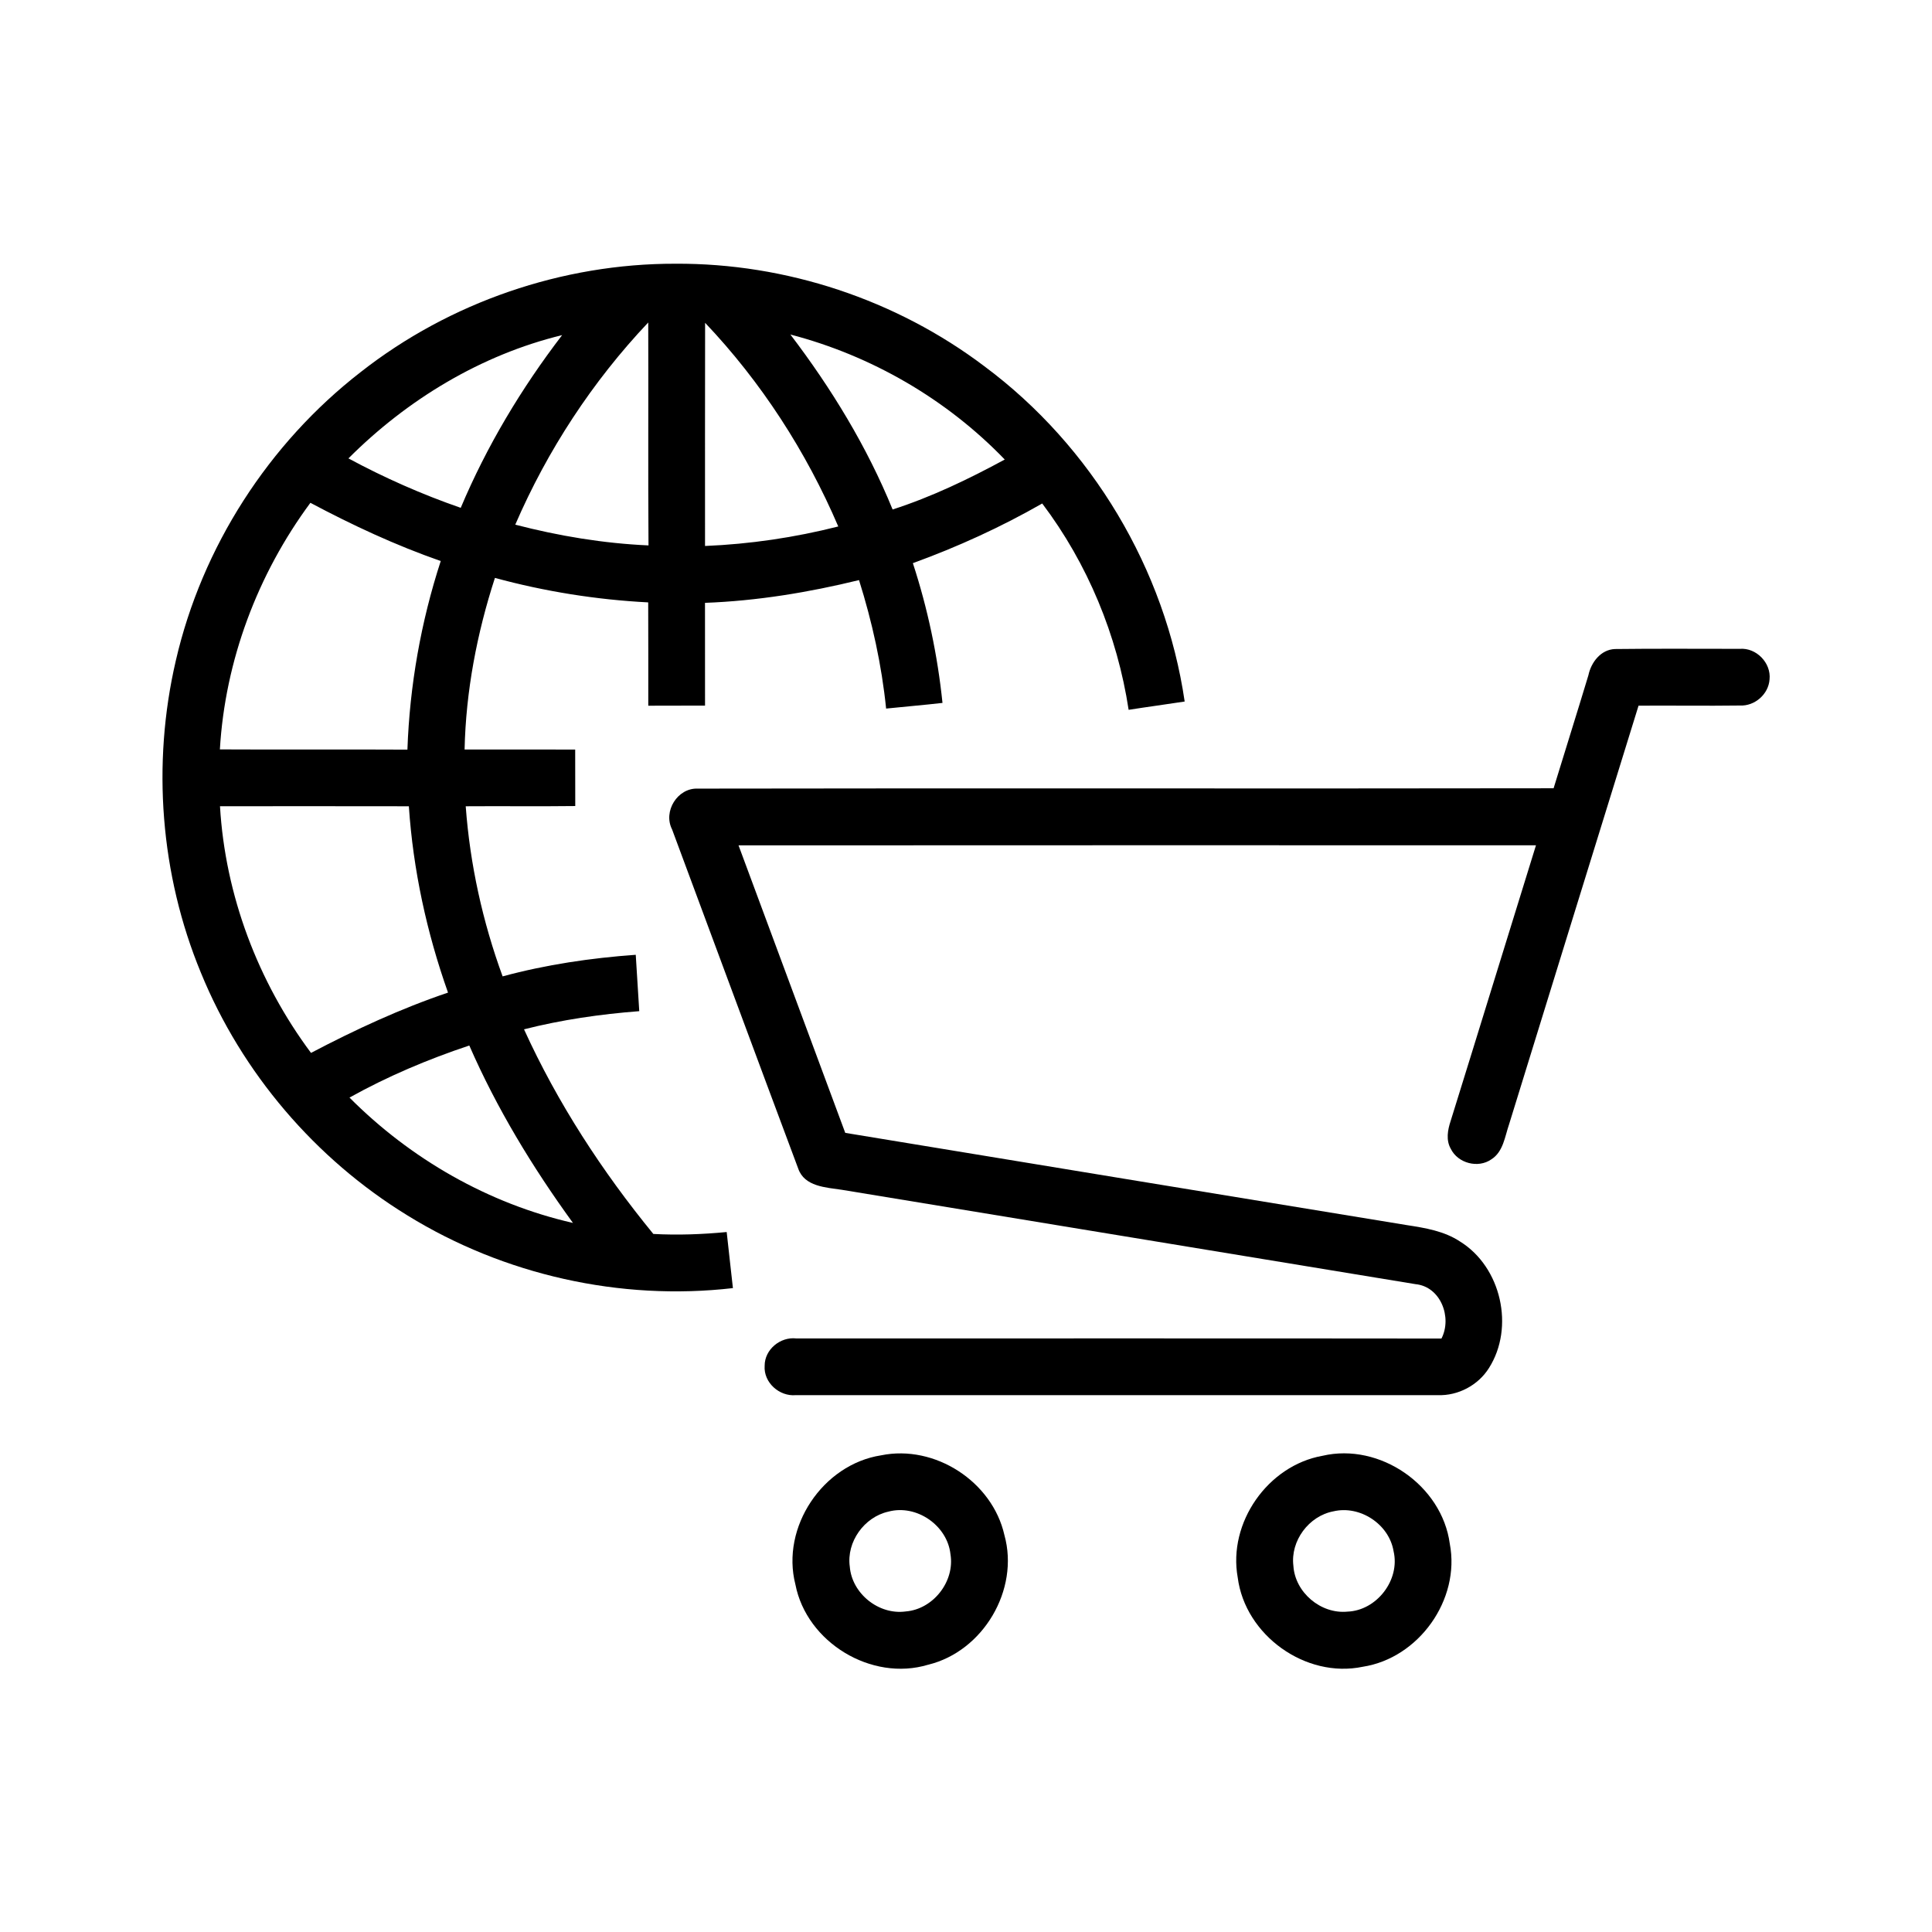
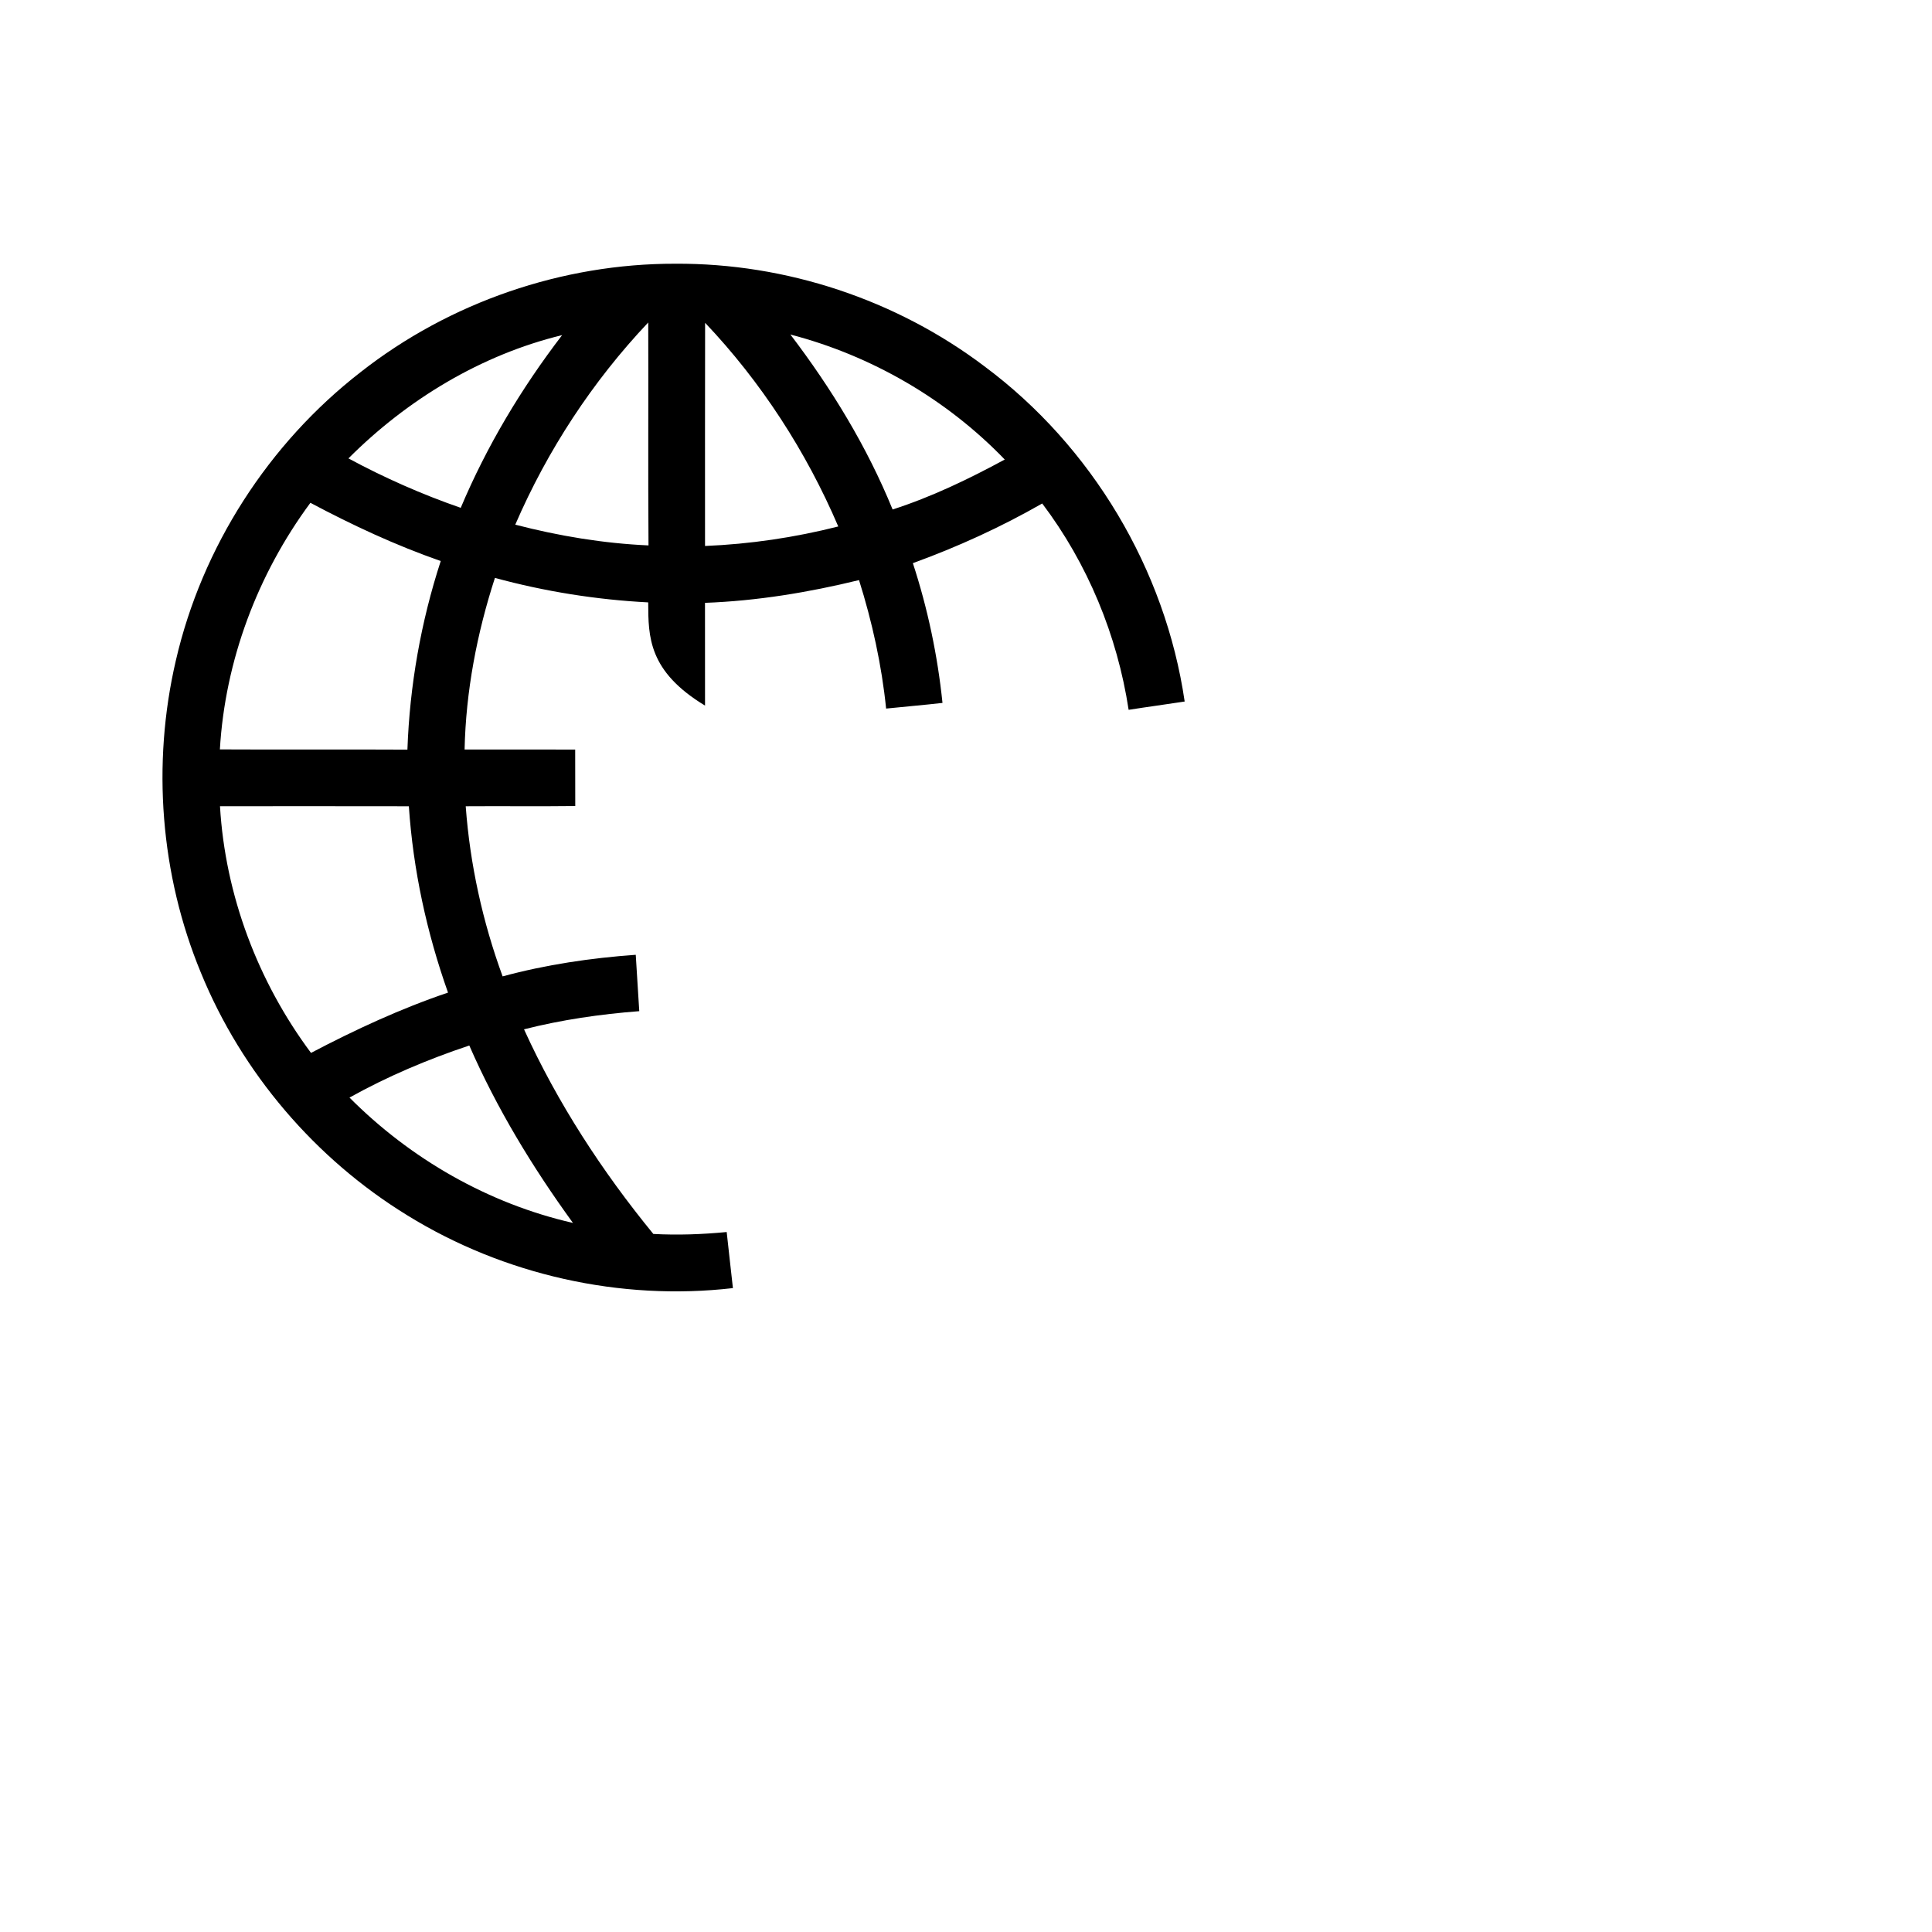
<svg xmlns="http://www.w3.org/2000/svg" width="512pt" height="512pt" viewBox="0 0 512 512" version="1.1">
  <g id="#000000ff">
-     <path fill="#000000" opacity="1.00" d=" M 95.60 98.59 C 119.17 80.10 149.02 69.83 178.98 69.89 C 208.28 69.72 237.52 79.41 260.89 97.08 C 289.32 118.22 308.82 150.85 313.95 185.91 C 309.00 186.68 304.04 187.33 299.10 188.11 C 296.09 168.37 288.24 149.37 276.20 133.43 C 265.26 139.69 253.77 144.94 241.92 149.24 C 245.85 161.26 248.47 173.70 249.77 186.28 C 244.80 186.85 239.81 187.26 234.83 187.78 C 233.65 176.21 231.14 164.82 227.65 153.73 C 214.27 157.00 200.62 159.25 186.83 159.76 C 186.85 168.84 186.83 177.92 186.84 186.99 C 181.83 187.00 176.82 186.99 171.80 187.02 C 171.81 177.89 171.81 168.77 171.78 159.64 C 158.06 158.93 144.42 156.76 131.16 153.15 C 126.39 167.84 123.46 183.18 123.12 198.63 C 132.89 198.64 142.66 198.61 152.43 198.64 C 152.45 203.63 152.45 208.62 152.45 213.61 C 142.77 213.73 133.10 213.60 123.42 213.67 C 124.55 229.06 127.90 244.27 133.20 258.75 C 144.72 255.63 156.59 253.88 168.48 253.03 C 168.79 258.01 169.12 262.99 169.41 267.97 C 159.12 268.76 148.88 270.24 138.87 272.78 C 147.76 292.31 159.57 310.43 173.14 327.01 C 179.62 327.36 186.12 327.12 192.58 326.50 C 193.14 331.45 193.66 336.41 194.23 341.36 C 164.40 344.81 133.52 337.87 107.98 322.10 C 83.57 307.13 64.07 284.29 53.24 257.78 C 42.49 231.80 40.22 202.46 46.59 175.09 C 53.52 144.97 71.18 117.52 95.60 98.59 M 136.55 139.04 C 148.10 142.04 159.94 144.01 171.86 144.54 C 171.72 124.85 171.86 105.15 171.79 85.46 C 157.02 101.07 145.07 119.33 136.55 139.04 M 186.86 85.55 C 186.81 105.26 186.85 124.98 186.84 144.69 C 198.75 144.20 210.60 142.45 222.15 139.52 C 213.66 119.67 201.73 101.22 186.86 85.55 M 92.34 121.48 C 101.89 126.63 111.85 131.03 122.10 134.58 C 128.99 118.22 138.18 102.89 148.97 88.81 C 127.48 94.03 107.91 105.89 92.34 121.48 M 209.46 88.65 C 220.33 102.92 229.77 118.39 236.55 135.02 C 246.89 131.69 256.73 126.95 266.27 121.78 C 250.85 105.78 230.95 94.25 209.46 88.65 M 58.27 198.60 C 74.83 198.69 91.40 198.57 107.97 198.66 C 108.57 181.69 111.54 164.83 116.80 148.68 C 104.87 144.52 93.40 139.18 82.26 133.25 C 68.26 152.18 59.65 175.06 58.27 198.60 M 58.30 213.66 C 59.68 237.22 68.34 260.13 82.42 279.03 C 94.14 272.88 106.18 267.29 118.73 263.05 C 113.09 247.15 109.48 230.51 108.35 213.67 C 91.67 213.64 74.98 213.65 58.30 213.66 M 92.62 290.87 C 108.80 307.13 129.43 318.98 151.84 324.09 C 141.15 309.38 131.65 293.75 124.37 277.07 C 113.42 280.72 102.71 285.24 92.62 290.87 Z" />
-     <path fill="#000000" opacity="1.00" d=" M 420.94 178.96 C 421.66 175.53 424.21 172.16 427.96 172.00 C 438.99 171.86 450.03 171.96 461.06 171.95 C 465.44 171.60 469.40 175.68 468.95 180.04 C 468.69 183.99 465.00 187.18 461.07 186.97 C 452.12 187.09 443.18 186.95 434.23 187.01 C 422.77 223.97 411.35 260.95 399.93 297.93 C 398.80 301.18 398.40 305.23 395.22 307.24 C 391.72 309.70 386.34 308.28 384.47 304.44 C 383.17 302.17 383.64 299.47 384.42 297.12 C 392.01 272.76 399.48 248.37 407.05 224.01 C 336.61 224.02 266.16 223.97 195.72 224.03 C 205.12 249.44 214.60 274.82 224.00 300.22 C 273.61 308.40 323.23 316.54 372.85 324.67 C 377.72 325.42 382.77 326.25 386.96 329.04 C 397.84 335.80 401.45 351.76 394.58 362.56 C 391.73 367.10 386.42 369.92 381.05 369.73 C 324.33 369.74 267.62 369.73 210.90 369.73 C 206.55 370.13 202.32 366.39 202.64 361.94 C 202.63 357.61 206.81 354.21 211.03 354.70 C 268.02 354.71 325.01 354.66 382.00 354.73 C 384.88 349.15 381.81 340.95 375.10 340.31 C 324.44 331.96 273.77 323.63 223.10 315.31 C 218.87 314.67 213.18 314.48 211.53 309.67 C 200.33 279.74 189.25 249.76 178.11 219.81 C 175.66 215.03 179.54 208.76 184.93 208.99 C 260.52 208.85 336.12 209.03 411.72 208.90 C 414.78 198.92 417.92 188.96 420.94 178.96 Z" />
-     <path fill="#000000" opacity="1.00" d=" M 233.49 385.68 C 247.74 382.75 262.99 392.63 266.18 406.82 C 270.21 421.29 260.54 437.64 245.96 441.17 C 230.96 445.70 213.76 435.26 210.79 419.90 C 206.89 404.72 218.06 388.07 233.49 385.68 M 235.42 400.60 C 229.03 402.03 224.30 408.61 225.20 415.15 C 225.75 422.32 232.90 428.04 240.03 427.05 C 247.32 426.47 253.09 419.08 251.88 411.86 C 251.05 404.23 242.85 398.59 235.42 400.60 Z" />
-     <path fill="#000000" opacity="1.00" d=" M 350.47 385.80 C 365.69 382.25 382.13 393.64 384.21 409.11 C 387.05 423.91 376.00 439.42 361.14 441.71 C 346.00 444.87 329.97 433.36 328.01 418.06 C 325.38 403.54 335.97 388.38 350.47 385.80 M 353.36 400.52 C 346.84 401.76 341.95 408.34 342.76 414.95 C 343.20 422.02 350.03 427.78 357.07 427.10 C 364.86 426.82 371.11 418.68 369.31 411.08 C 368.12 403.92 360.41 398.85 353.36 400.52 Z" />
+     <path fill="#000000" opacity="1.00" d=" M 95.60 98.59 C 119.17 80.10 149.02 69.83 178.98 69.89 C 208.28 69.72 237.52 79.41 260.89 97.08 C 289.32 118.22 308.82 150.85 313.95 185.91 C 309.00 186.68 304.04 187.33 299.10 188.11 C 296.09 168.37 288.24 149.37 276.20 133.43 C 265.26 139.69 253.77 144.94 241.92 149.24 C 245.85 161.26 248.47 173.70 249.77 186.28 C 244.80 186.85 239.81 187.26 234.83 187.78 C 233.65 176.21 231.14 164.82 227.65 153.73 C 214.27 157.00 200.62 159.25 186.83 159.76 C 186.85 168.84 186.83 177.92 186.84 186.99 C 171.81 177.89 171.81 168.77 171.78 159.64 C 158.06 158.93 144.42 156.76 131.16 153.15 C 126.39 167.84 123.46 183.18 123.12 198.63 C 132.89 198.64 142.66 198.61 152.43 198.64 C 152.45 203.63 152.45 208.62 152.45 213.61 C 142.77 213.73 133.10 213.60 123.42 213.67 C 124.55 229.06 127.90 244.27 133.20 258.75 C 144.72 255.63 156.59 253.88 168.48 253.03 C 168.79 258.01 169.12 262.99 169.41 267.97 C 159.12 268.76 148.88 270.24 138.87 272.78 C 147.76 292.31 159.57 310.43 173.14 327.01 C 179.62 327.36 186.12 327.12 192.58 326.50 C 193.14 331.45 193.66 336.41 194.23 341.36 C 164.40 344.81 133.52 337.87 107.98 322.10 C 83.57 307.13 64.07 284.29 53.24 257.78 C 42.49 231.80 40.22 202.46 46.59 175.09 C 53.52 144.97 71.18 117.52 95.60 98.59 M 136.55 139.04 C 148.10 142.04 159.94 144.01 171.86 144.54 C 171.72 124.85 171.86 105.15 171.79 85.46 C 157.02 101.07 145.07 119.33 136.55 139.04 M 186.86 85.55 C 186.81 105.26 186.85 124.98 186.84 144.69 C 198.75 144.20 210.60 142.45 222.15 139.52 C 213.66 119.67 201.73 101.22 186.86 85.55 M 92.34 121.48 C 101.89 126.63 111.85 131.03 122.10 134.58 C 128.99 118.22 138.18 102.89 148.97 88.81 C 127.48 94.03 107.91 105.89 92.34 121.48 M 209.46 88.65 C 220.33 102.92 229.77 118.39 236.55 135.02 C 246.89 131.69 256.73 126.95 266.27 121.78 C 250.85 105.78 230.95 94.25 209.46 88.65 M 58.27 198.60 C 74.83 198.69 91.40 198.57 107.97 198.66 C 108.57 181.69 111.54 164.83 116.80 148.68 C 104.87 144.52 93.40 139.18 82.26 133.25 C 68.26 152.18 59.65 175.06 58.27 198.60 M 58.30 213.66 C 59.68 237.22 68.34 260.13 82.42 279.03 C 94.14 272.88 106.18 267.29 118.73 263.05 C 113.09 247.15 109.48 230.51 108.35 213.67 C 91.67 213.64 74.98 213.65 58.30 213.66 M 92.62 290.87 C 108.80 307.13 129.43 318.98 151.84 324.09 C 141.15 309.38 131.65 293.75 124.37 277.07 C 113.42 280.72 102.71 285.24 92.62 290.87 Z" />
  </g>
</svg>